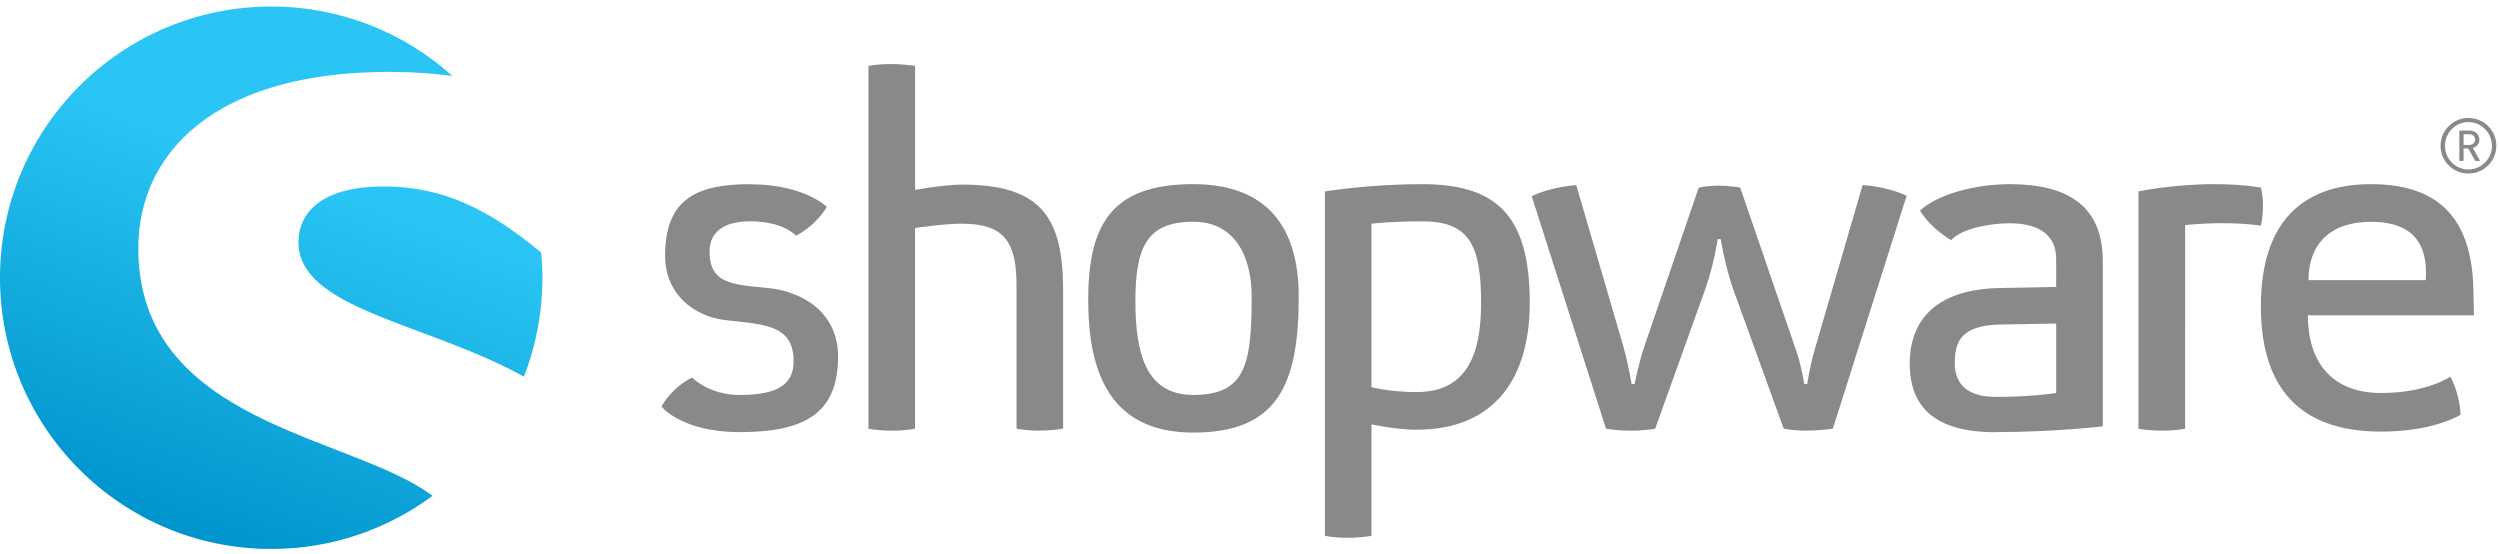
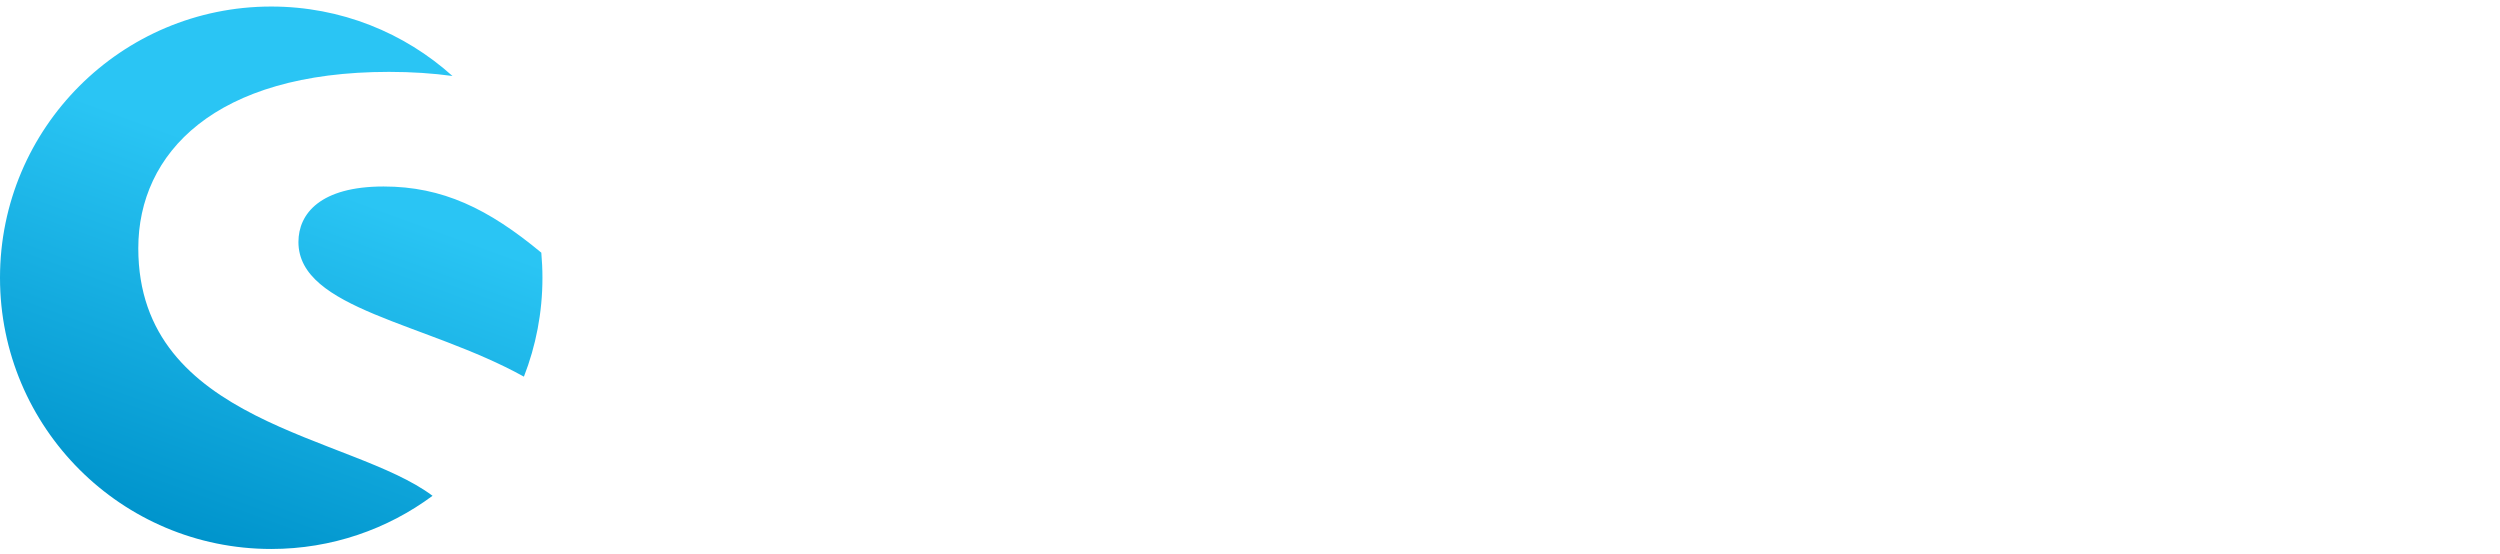
<svg xmlns="http://www.w3.org/2000/svg" viewBox="0 0 316 70" width="316" height="70">
  <defs>
    <linearGradient id="sw-a" x1="67.11%" x2="32.898%" y1="3.003%" y2="96.999%">
      <stop stop-color="#2AC5F4" offset="30.8%" />
      <stop stop-color="#0094CC" offset="100%" />
    </linearGradient>
  </defs>
  <g fill="none" fill-rule="evenodd">
-     <path fill="#898989" d="M312.85 17.647c0 .385-.304.67-.735.67h-.72v-1.35h.72c.43 0 .736.29.736.68zm.64 2.696l-.92-1.64c.47-.147.82-.49.82-1.056 0-.652-.54-1.15-1.214-1.15h-1.314v3.846h.533V18.77h.588l.887 1.574h.62zm1.493-1.92c0 1.65-1.336 2.998-2.97 2.998-1.638 0-2.964-1.34-2.964-2.99 0-1.65 1.32-3 2.96-3s2.97 1.35 2.97 3zm.553 0c0-1.94-1.576-3.513-3.523-3.513-1.95 0-3.527 1.573-3.527 3.512 0 1.94 1.578 3.51 3.527 3.51 1.947 0 3.523-1.57 3.523-3.51zm-15.848 9.61c5.246 0 7.252 2.742 6.93 7.38h-14.824c0-4.517 2.72-7.38 7.894-7.38zm13.014 11.827l-.062-3.232c-.197-9.45-4.79-13.35-12.95-13.35-8.673 0-13.915 4.817-13.915 15.424 0 10.005 4.596 15.854 15.21 15.854 6.733 0 10.034-2.134 10.034-2.134s-.07-2.623-1.3-4.814c0 0-2.91 2.068-8.74 2.068-5.96 0-9.26-3.59-9.26-9.816h20.98zm-26.928-16.158c-1.943-.308-3.95-.425-5.828-.425-5.307 0-9.645.918-9.645.918v29.998s1.3.245 3.05.245c.85 0 1.88-.062 2.85-.245V28.458s1.94-.246 4.66-.246c1.49 0 3.24.062 4.92.307 0 0 .26-1.1.26-2.5 0-.74-.06-1.53-.26-2.32zm-33.51 26.466c-4.27 0-5.18-2.317-5.18-4.207 0-2.56.585-4.87 5.827-4.94l6.99-.12v8.78s-3.1.49-7.63.49zm0 4.45c7.382 0 13.53-.728 13.53-.728V33.03c0-6.952-4.338-9.754-11.78-9.754-4.017 0-8.997 1.154-11.33 3.355 1.49 2.38 3.948 3.72 3.948 3.72 1.295-1.46 4.92-2.13 7.38-2.13 3.497 0 5.89 1.34 5.89 4.51v3.54l-6.99.13c-7.96.12-11.52 3.84-11.52 9.576 0 5.73 3.492 8.66 10.87 8.66zM241 24.74s-2.33-1.157-5.565-1.343l-6.02 20.674c-.71 2.38-.97 4.46-.97 4.46h-.392s-.322-2.2-1.035-4.27l-7.055-20.55s-1.164-.24-2.72-.24c-.776 0-1.683.06-2.524.248l-6.87 20.06c-.65 1.828-1.23 4.76-1.23 4.76h-.39s-.33-2.2-1.04-4.76L199.24 23.4s-3.17.184-5.63 1.403L203 54.19c1.098.184 2.2.245 3.11.245 1.81 0 3.104-.245 3.104-.245l6.344-17.683c1.166-3.357 1.555-6.282 1.555-6.282h.387s.455 3.05 1.557 6.28l6.405 17.684c.97.18 1.94.24 2.848.24 1.812 0 3.367-.25 3.367-.25L241 24.74zm-61.948 24.82c-3.232 0-5.697-.61-5.697-.61V28.276s2.465-.303 6.344-.303c5.95 0 7.51 2.868 7.51 10.303 0 6.157-1.56 11.283-8.16 11.283zm.646-26.28c-6.73 0-12.232.917-12.232.917V67.73c.973.184 2.006.245 2.848.245 1.746 0 3.04-.245 3.04-.245V53.643s3.11.673 5.698.673c9.97 0 14.31-6.65 14.31-16.04-.002-11.22-4.34-15-13.664-15zm-36.183 14.81c0-6.826 1.425-10.06 7.317-10.06 5.305 0 7.378 4.45 7.378 9.45 0 8.604-.777 12.44-7.378 12.44-5.892 0-7.317-5.06-7.317-11.83zm-5.956 0c0 10.615 3.94 16.588 13.27 16.588 10.61 0 13.33-5.973 13.33-17.2 0-8.78-4.01-14.203-13.34-14.203-10.62 0-13.277 5.423-13.277 14.815zm-21.88-9.27s3.62-.547 5.89-.547c5.5 0 6.92 2.44 6.92 7.866v18.05c1.03.18 2 .24 2.85.24 1.74 0 3.04-.25 3.04-.25V36.75c0-9.39-2.85-13.418-12.82-13.418-2.2 0-5.89.672-5.89.672V8.336s-1.36-.24-3.11-.24c-.84 0-1.88.056-2.788.24v45.858s1.294.245 3.042.245c.84 0 1.874-.07 2.85-.25V28.82zm-20.86-5.542c-7.13 0-10.75 2.133-10.75 9.082 0 4.637 3.43 7.624 7.7 8.112 4.92.547 8.54.61 8.54 5.183 0 2.678-1.62 4.27-6.8 4.27-3.95 0-6.02-2.197-6.02-2.197-2.59 1.222-3.885 3.66-3.885 3.66s2.523 3.232 9.903 3.232c8.413 0 12.426-2.5 12.426-9.57 0-5.434-4.34-8.236-9-8.66-4.59-.43-7.246-.612-7.246-4.636 0-2.256 1.62-3.78 5.116-3.78 4.27 0 5.82 1.827 5.82 1.827 2.72-1.46 3.887-3.65 3.887-3.65s-2.85-2.86-9.71-2.86z" />
    <path fill="url(#sw-a)" d="M66.222 47.608c1.51-3.876 2.343-8.087 2.343-12.5 0-1.07-.053-2.13-.143-3.17-6.692-5.556-12.487-8.366-19.94-8.366-7.98 0-10.76 3.43-10.76 7.02 0 8.51 16.196 10.187 28.5 17.016M57.19 9.604C51.122 4.147 43.094.826 34.287.826 15.35.826 0 16.176 0 35.11c0 18.935 15.35 34.28 34.288 34.28 7.637 0 14.692-2.504 20.385-6.72C44.46 54.98 17.48 53.63 17.48 31.373c0-12.008 9.687-22.288 31.69-22.288 2.896 0 5.56.18 8.02.52" />
  </g>
</svg>